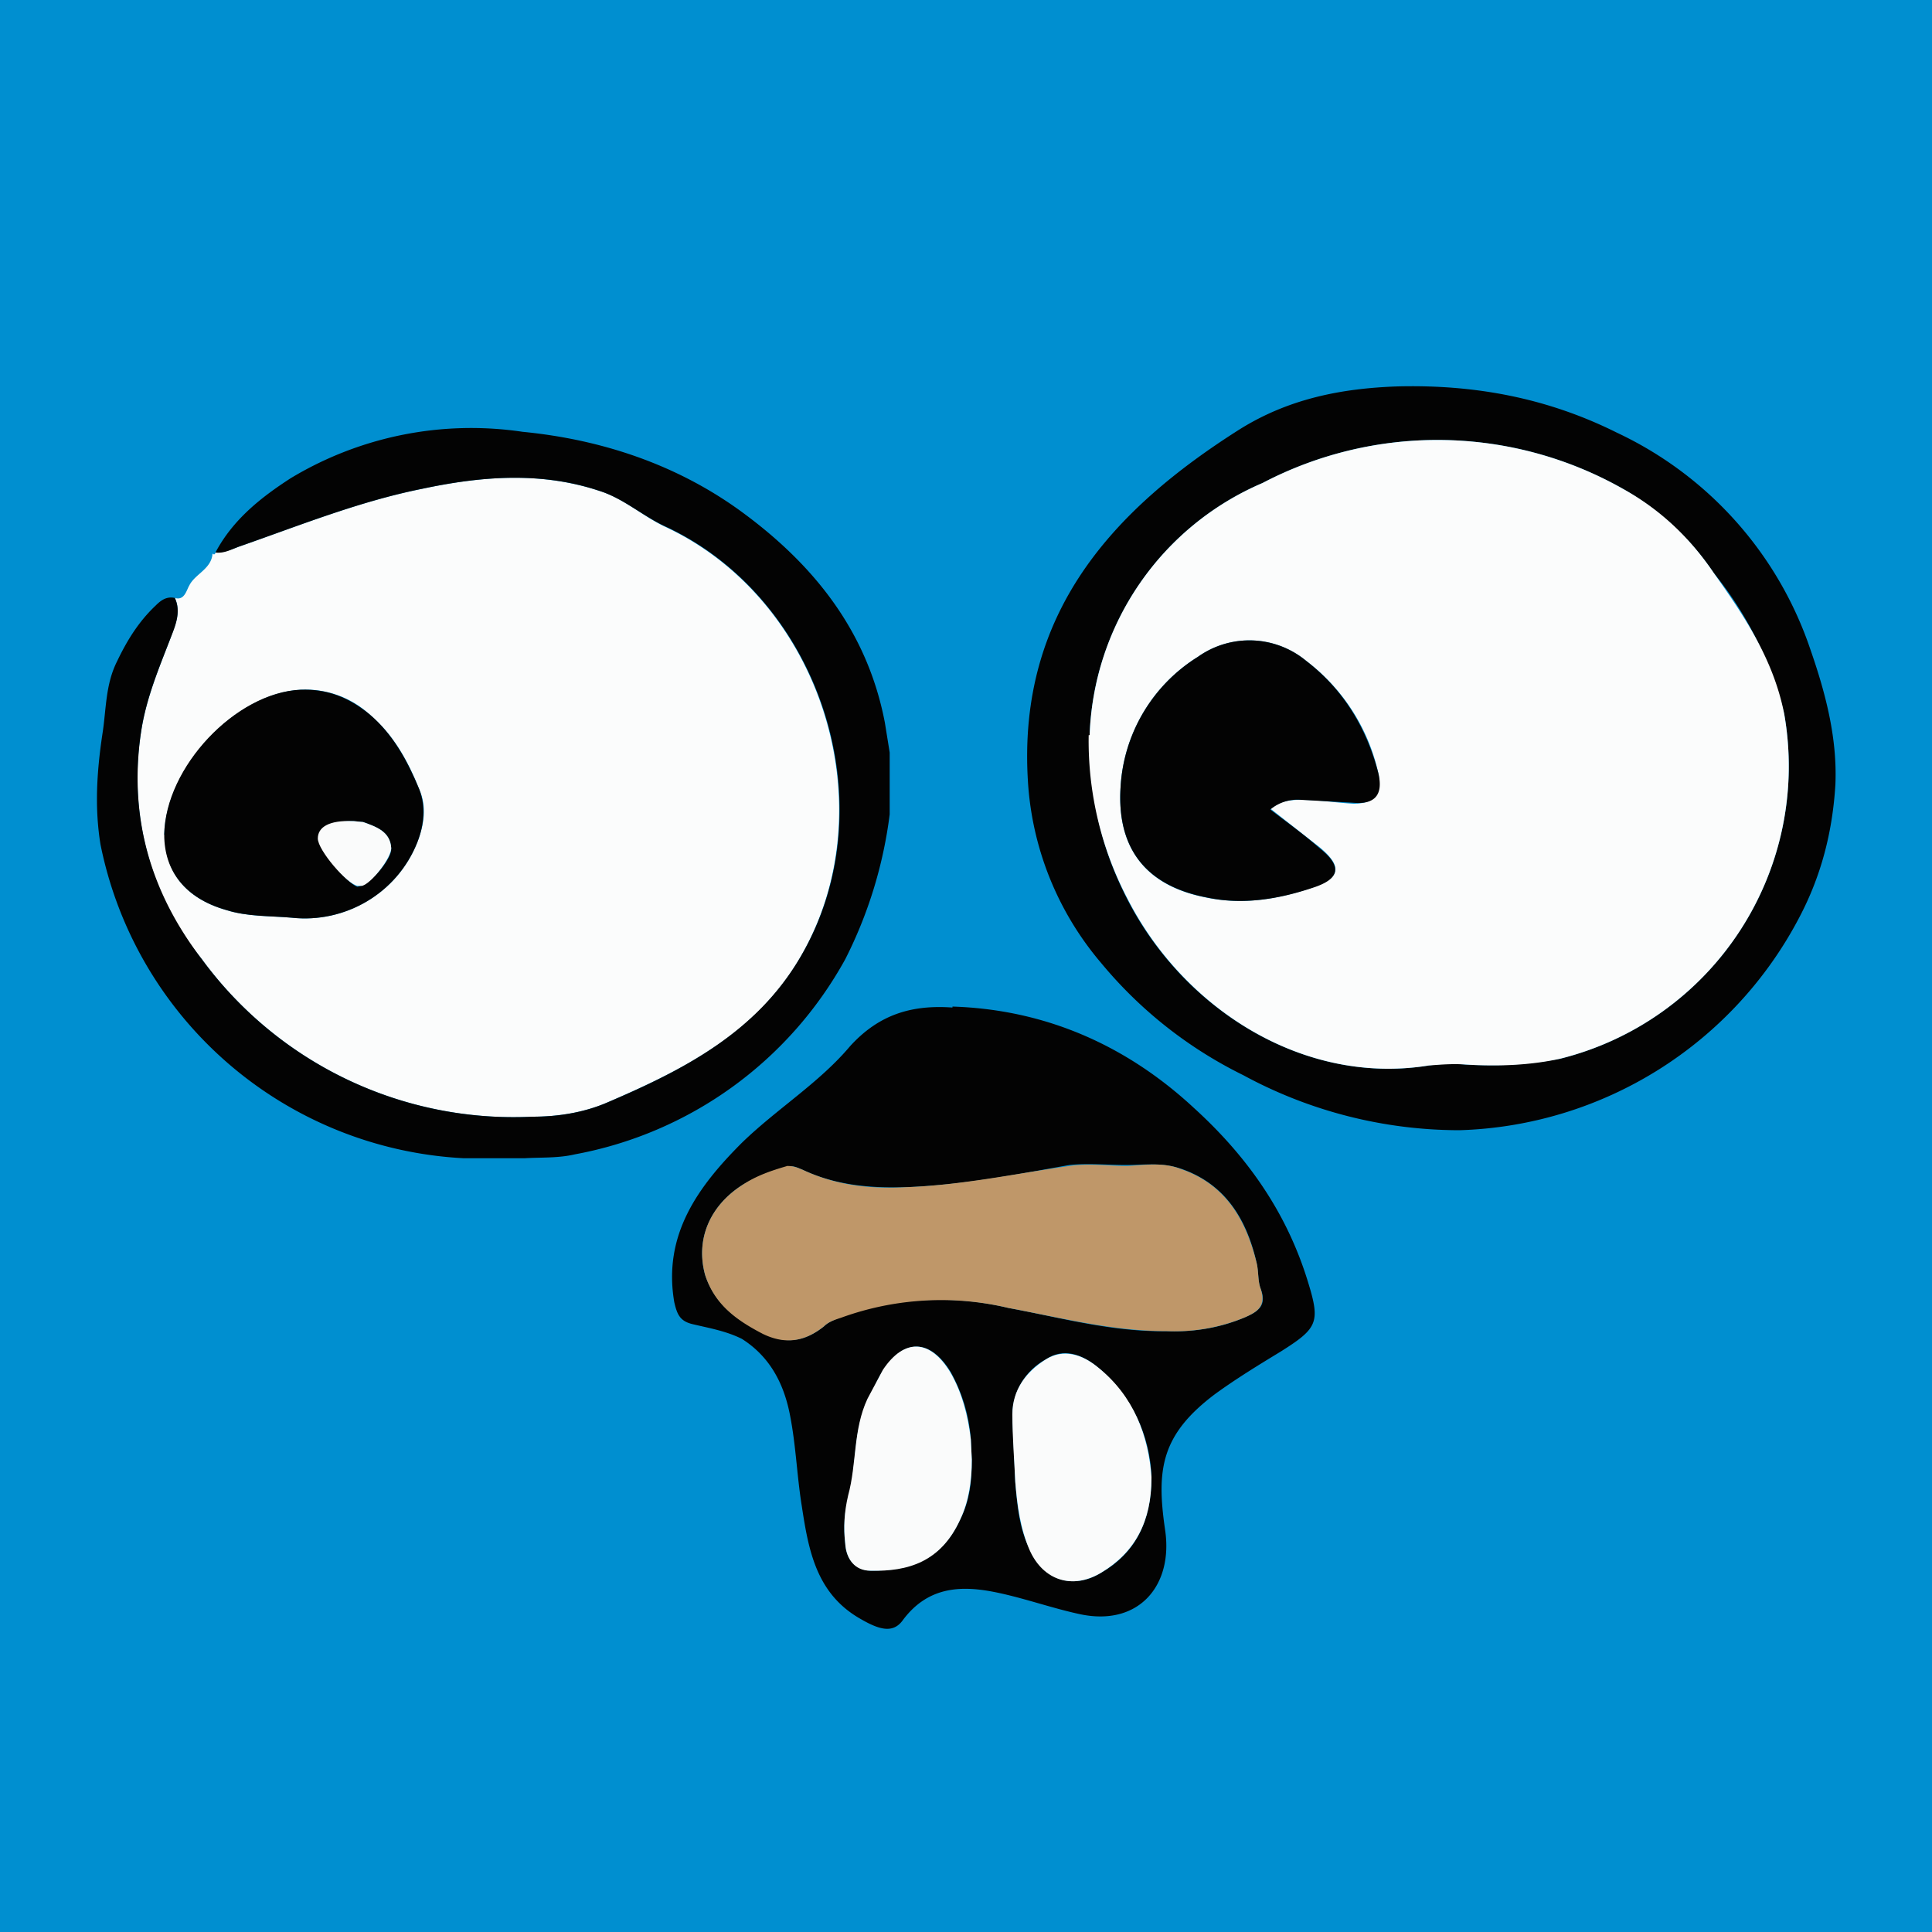
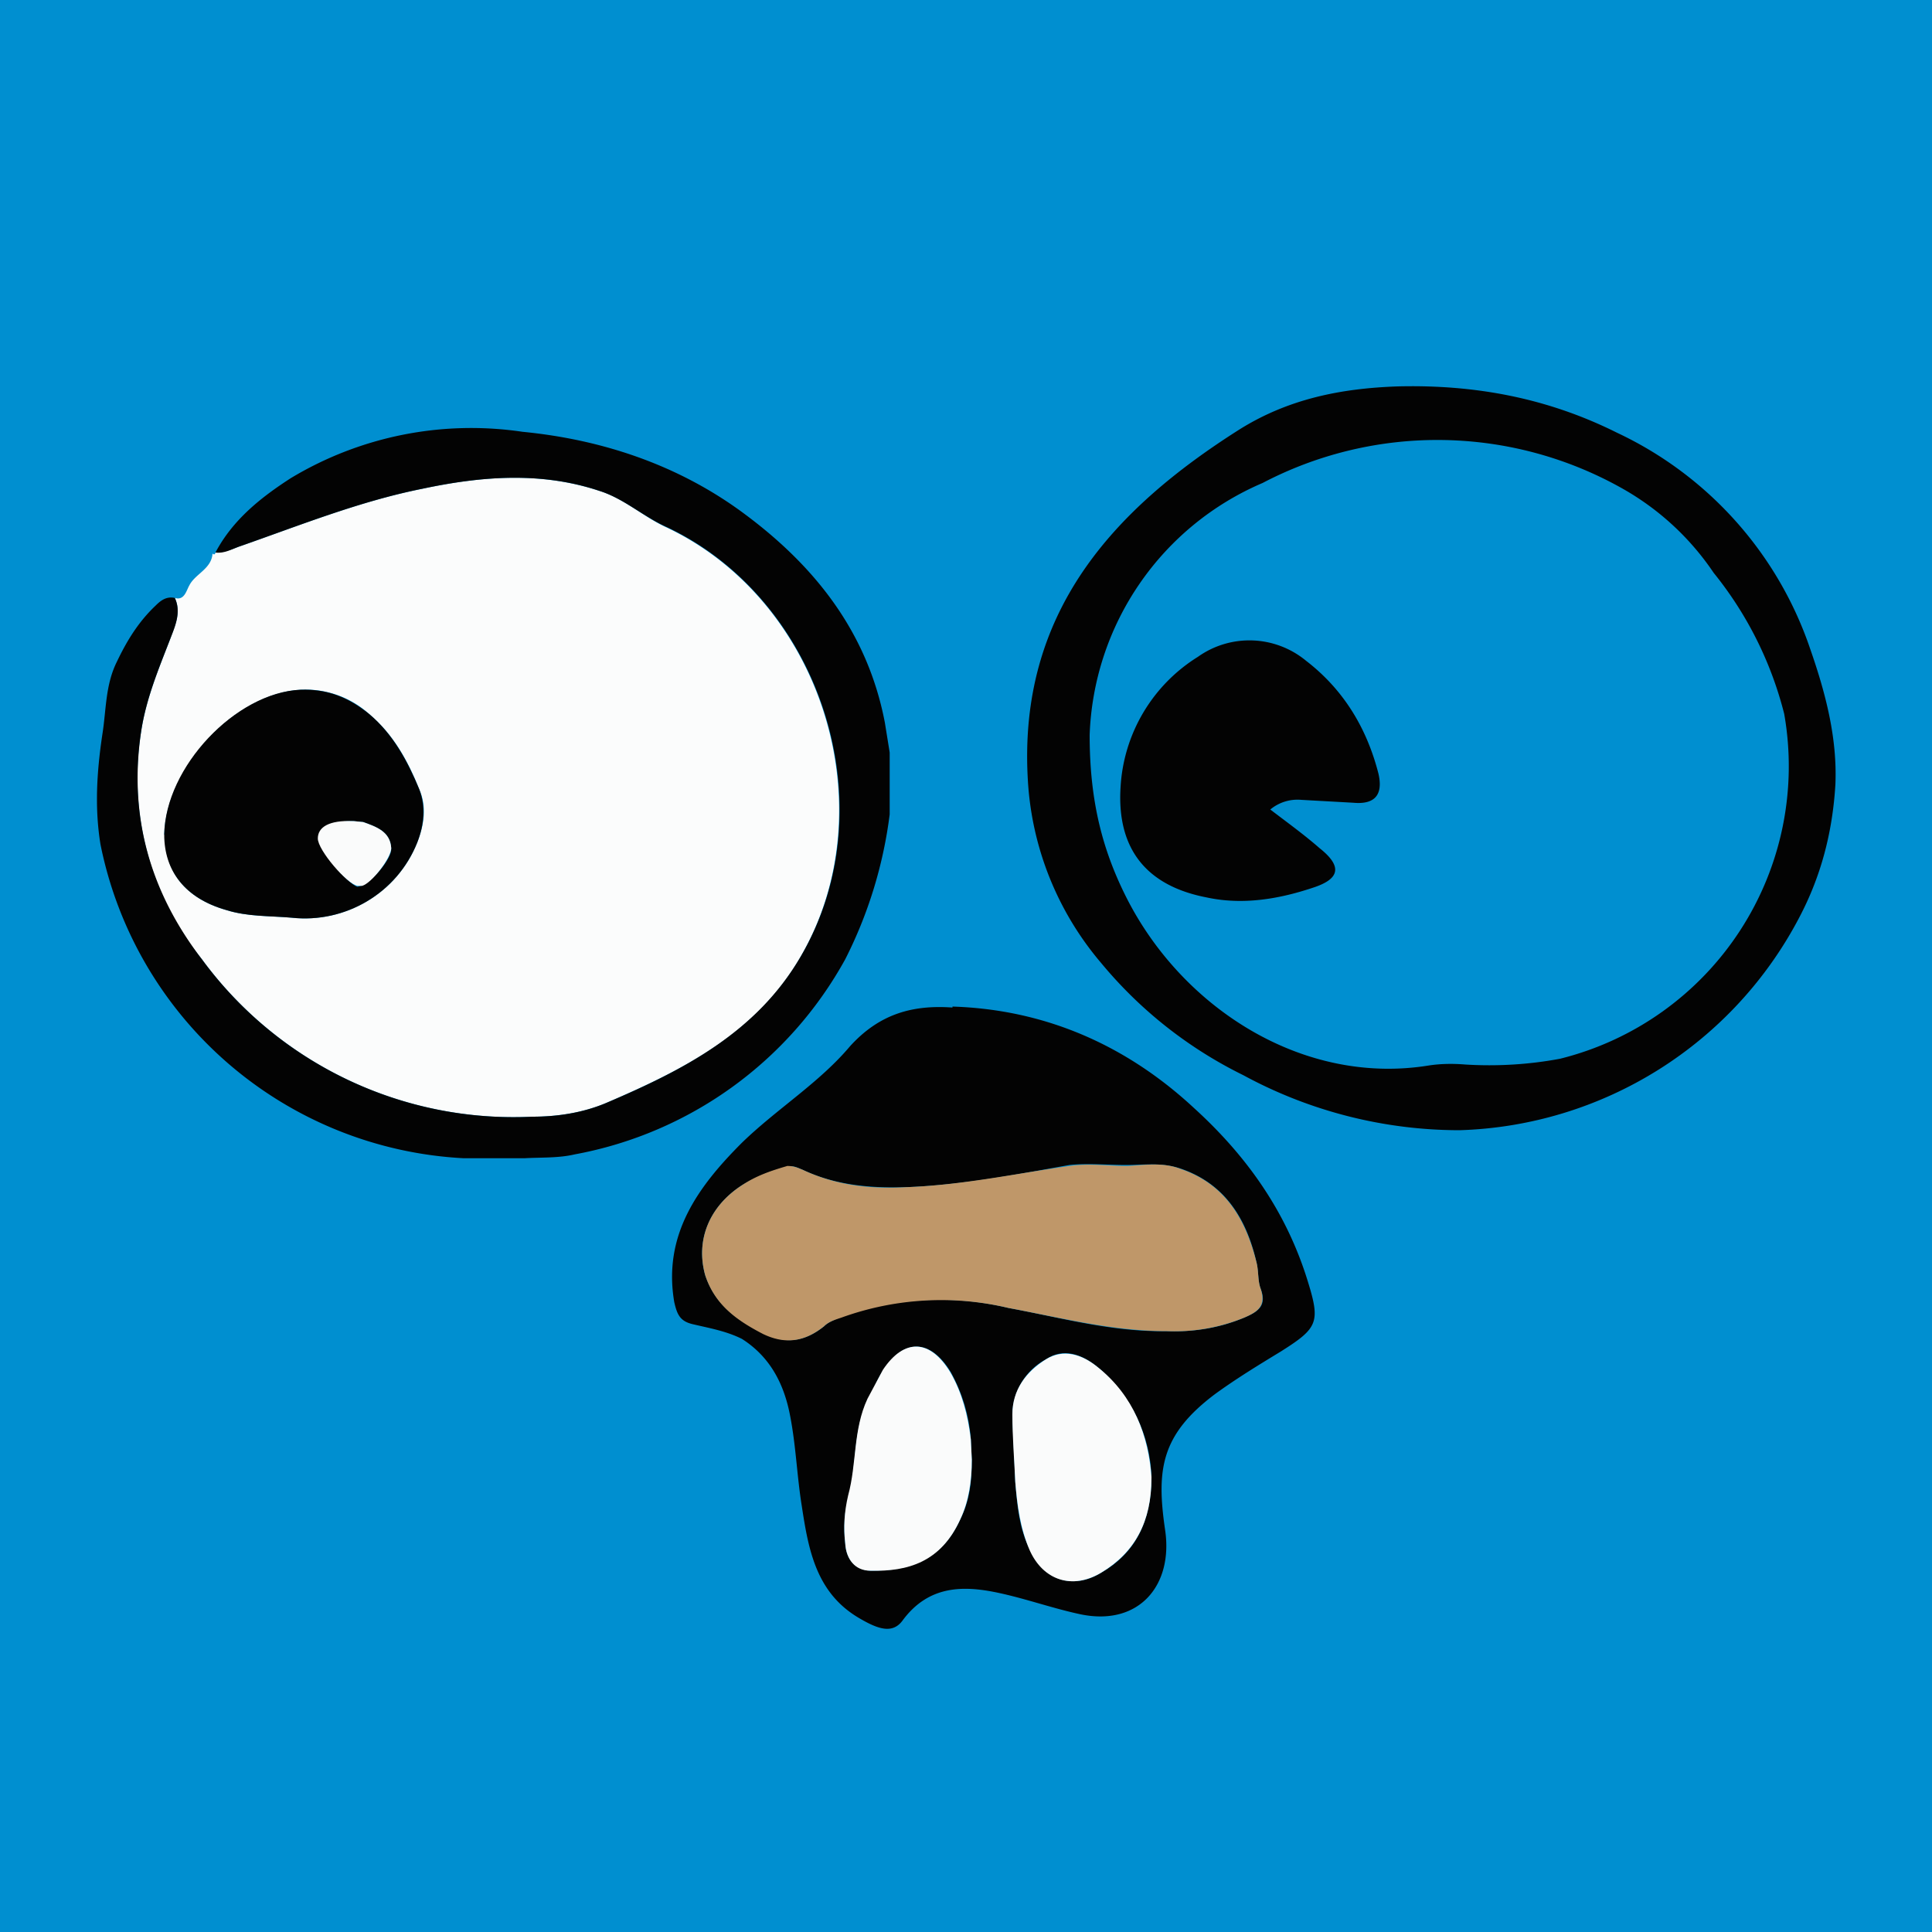
<svg xmlns="http://www.w3.org/2000/svg" viewBox="0 0 20 20">
  <rect width="100%" height="100%" fill="#008FD0" />
  <path fill="#FBFCFC" d="M1.81 6.19c.1.03.12-.08.15-.13.06-.12.23-.17.24-.33.02.02.03 0 .03-.01.09 0 .16-.03.24-.06.63-.22 1.25-.47 1.9-.6.61-.13 1.22-.18 1.83.02.26.08.46.27.7.38 1.61.76 2.28 2.9 1.39 4.44-.46.8-1.23 1.18-2.02 1.52-.24.1-.5.14-.76.14a4 4 0 0 1-3.42-1.63 2.98 2.98 0 0 1-.63-2.35c.05-.34.18-.65.3-.96.05-.14.12-.28.05-.43Zm-.1 2.45c-.01.38.21.66.63.78.22.07.45.06.68.08.55.06 1.09-.25 1.3-.78.07-.18.1-.37.02-.55-.12-.3-.27-.57-.52-.78a.98.98 0 0 0-.7-.25c-.68.03-1.4.8-1.42 1.5Z" />
  <path fill="#030303" d="M9.86 10.42c.96.03 1.8.4 2.5 1.05.55.5.96 1.08 1.18 1.8.13.42.1.48-.28.72-.23.14-.46.28-.68.44-.56.42-.61.78-.52 1.4.09.58-.27 1.01-.88.88-.28-.06-.56-.16-.84-.22-.37-.08-.73-.08-1 .29-.1.13-.24.09-.43-.02-.46-.26-.54-.71-.61-1.17-.05-.31-.06-.62-.12-.93-.06-.32-.2-.61-.5-.8-.16-.08-.33-.11-.5-.15-.14-.03-.17-.1-.2-.23-.12-.7.25-1.2.7-1.65.36-.35.8-.62 1.12-1 .3-.33.64-.43 1.06-.4Zm2.22 3.36c.27.01.54-.03.8-.14.14-.06.24-.12.17-.3-.03-.08-.02-.17-.04-.26-.1-.45-.32-.82-.78-.98-.2-.07-.38-.04-.57-.04-.2 0-.4-.02-.59 0-.56.1-1.12.21-1.7.23-.36.01-.72-.02-1.06-.18-.05-.02-.1-.05-.16-.03-.17.04-.32.1-.47.19-.34.22-.48.57-.38.93.1.3.33.47.6.6.23.12.43.09.63-.07.05-.05.12-.07.18-.1a3.04 3.04 0 0 1 1.73-.09c.54.1 1.07.25 1.64.24Zm-.16 1.51a1.54 1.54 0 0 0-.56-1.14c-.16-.13-.35-.2-.53-.08a.66.66 0 0 0-.35.58l.03.69c.02.24.04.48.15.7.14.32.45.42.74.24.35-.2.52-.53.52-.99Zm-1.86-.18-.01-.21a1.69 1.69 0 0 0-.21-.7c-.21-.34-.48-.35-.7-.01-.06.09-.1.2-.15.3-.16.3-.12.66-.2 1-.05.16-.06.32-.04.49.01.16.1.27.26.28.4 0 .73-.1.93-.53.1-.2.12-.4.12-.62ZM15.11 11.7a4.7 4.7 0 0 1-2.24-.57 4.46 4.46 0 0 1-1.47-1.16 3.2 3.2 0 0 1-.76-1.9c-.1-1.72.87-2.79 2.2-3.63.5-.31 1.04-.42 1.63-.44.8-.02 1.55.12 2.27.48a3.83 3.83 0 0 1 2 2.24c.16.46.28.92.26 1.4-.03.5-.15.95-.37 1.37a4.11 4.11 0 0 1-3.52 2.21Zm-3.83-4.09c0 .7.14 1.21.39 1.7.58 1.13 1.82 1.93 3.12 1.72.13-.02.26-.02.38-.01.33.02.66 0 .98-.06a3.12 3.12 0 0 0 2.32-3.57 3.8 3.8 0 0 0-.73-1.46 2.79 2.79 0 0 0-.94-.87A3.9 3.9 0 0 0 13.07 5a2.95 2.95 0 0 0-1.79 2.61ZM1.81 6.19c.07.15 0 .3-.05.43-.12.31-.25.62-.3.96-.13.88.1 1.66.63 2.35a4 4 0 0 0 3.42 1.63c.26 0 .52-.04.76-.14.8-.34 1.56-.73 2.02-1.52.9-1.54.22-3.68-1.38-4.44-.25-.11-.45-.3-.71-.38-.6-.2-1.22-.15-1.83-.02-.65.13-1.27.38-1.9.6-.08.03-.15.07-.24.06.18-.34.47-.57.78-.77a3.62 3.62 0 0 1 2.4-.48c.82.08 1.6.34 2.27.83.75.55 1.3 1.24 1.48 2.18l.05.31v.64a4.57 4.57 0 0 1-.46 1.5 4.03 4.03 0 0 1-2.8 2.02c-.17.04-.35.03-.52.04H4.8a4.05 4.05 0 0 1-3.76-3.25C.98 8.37 1 8 1.06 7.6c.04-.25.03-.51.15-.75.1-.21.22-.41.4-.58.05-.05.11-.1.2-.08Z" />
  <path fill="#030303" d="M1.7 8.64c.01-.7.74-1.47 1.41-1.5.28-.01.5.08.71.25.25.21.4.49.52.78.07.18.05.37-.02.55-.21.53-.75.84-1.3.78-.23-.02-.46-.01-.68-.08-.42-.12-.64-.4-.64-.78Zm1.96-.14c-.24 0-.36.06-.36.18s.3.47.4.5l.04-.01c.1-.03.32-.28.31-.39-.01-.17-.15-.22-.29-.27l-.1-.01Z" />
  <path fill="#BF9769" d="M12.08 13.78c-.57 0-1.1-.14-1.64-.24a3.03 3.03 0 0 0-1.73.1c-.06.02-.13.04-.18.09-.2.16-.4.19-.63.08-.27-.14-.5-.3-.6-.61-.1-.36.04-.71.38-.93.15-.1.3-.15.47-.2.07 0 .11.02.16.04.34.16.7.2 1.06.18.58-.02 1.14-.14 1.7-.22.2-.03.4 0 .6 0 .18-.01.37-.04.55.03.47.16.68.53.79.98.02.09.01.18.04.26.06.18-.03.24-.17.3a1.9 1.9 0 0 1-.8.14Z" />
  <path fill="#FAFBFB" d="M11.92 15.3c0 .45-.17.77-.52.98-.3.18-.6.08-.74-.23-.1-.23-.13-.47-.15-.71-.01-.23-.03-.46-.03-.7 0-.25.14-.44.35-.57.18-.11.37-.05.53.08.38.3.53.72.56 1.14ZM10.06 15.11c0 .22-.03.43-.12.62-.2.44-.54.54-.93.53-.16 0-.25-.12-.26-.28-.02-.17-.01-.33.03-.5.09-.33.05-.68.2-1l.16-.3c.22-.33.49-.32.7.03.12.21.18.44.21.69l.01.21Z" />
-   <path fill="#FBFCFC" d="M11.28 7.61A2.95 2.95 0 0 1 13.07 5a3.9 3.9 0 0 1 3.73.06c.38.21.69.5.94.87.32.45.62.9.73 1.46a3.12 3.12 0 0 1-2.32 3.57c-.32.07-.65.08-.98.06-.12-.01-.25 0-.38.01-1.3.21-2.54-.59-3.12-1.73a3.52 3.52 0 0 1-.4-1.69Zm1.87.77c.1-.09.2-.1.32-.1.18 0 .36.03.54.04.22 0 .3-.1.26-.31a2 2 0 0 0-.75-1.17.92.92 0 0 0-1.12-.04 1.7 1.7 0 0 0-.8 1.35c-.04.64.27 1.02.88 1.14.38.08.75.02 1.1-.1.3-.1.32-.22.08-.42l-.51-.4Z" />
  <path fill="#FAFBFB" d="m3.66 8.5.1.01c.14.05.28.1.29.27 0 .1-.2.36-.3.39H3.7c-.11-.02-.41-.37-.41-.49s.12-.19.36-.18Z" />
  <path fill="#030303" d="M13.15 8.38c.17.13.35.26.51.4.24.19.21.32-.07.41-.36.12-.73.18-1.1.1-.62-.12-.93-.5-.89-1.14a1.7 1.7 0 0 1 .8-1.35.92.92 0 0 1 1.12.04c.39.3.63.7.75 1.17.05.22-.04.32-.26.3l-.54-.03a.44.44 0 0 0-.32.1Z" />
</svg>